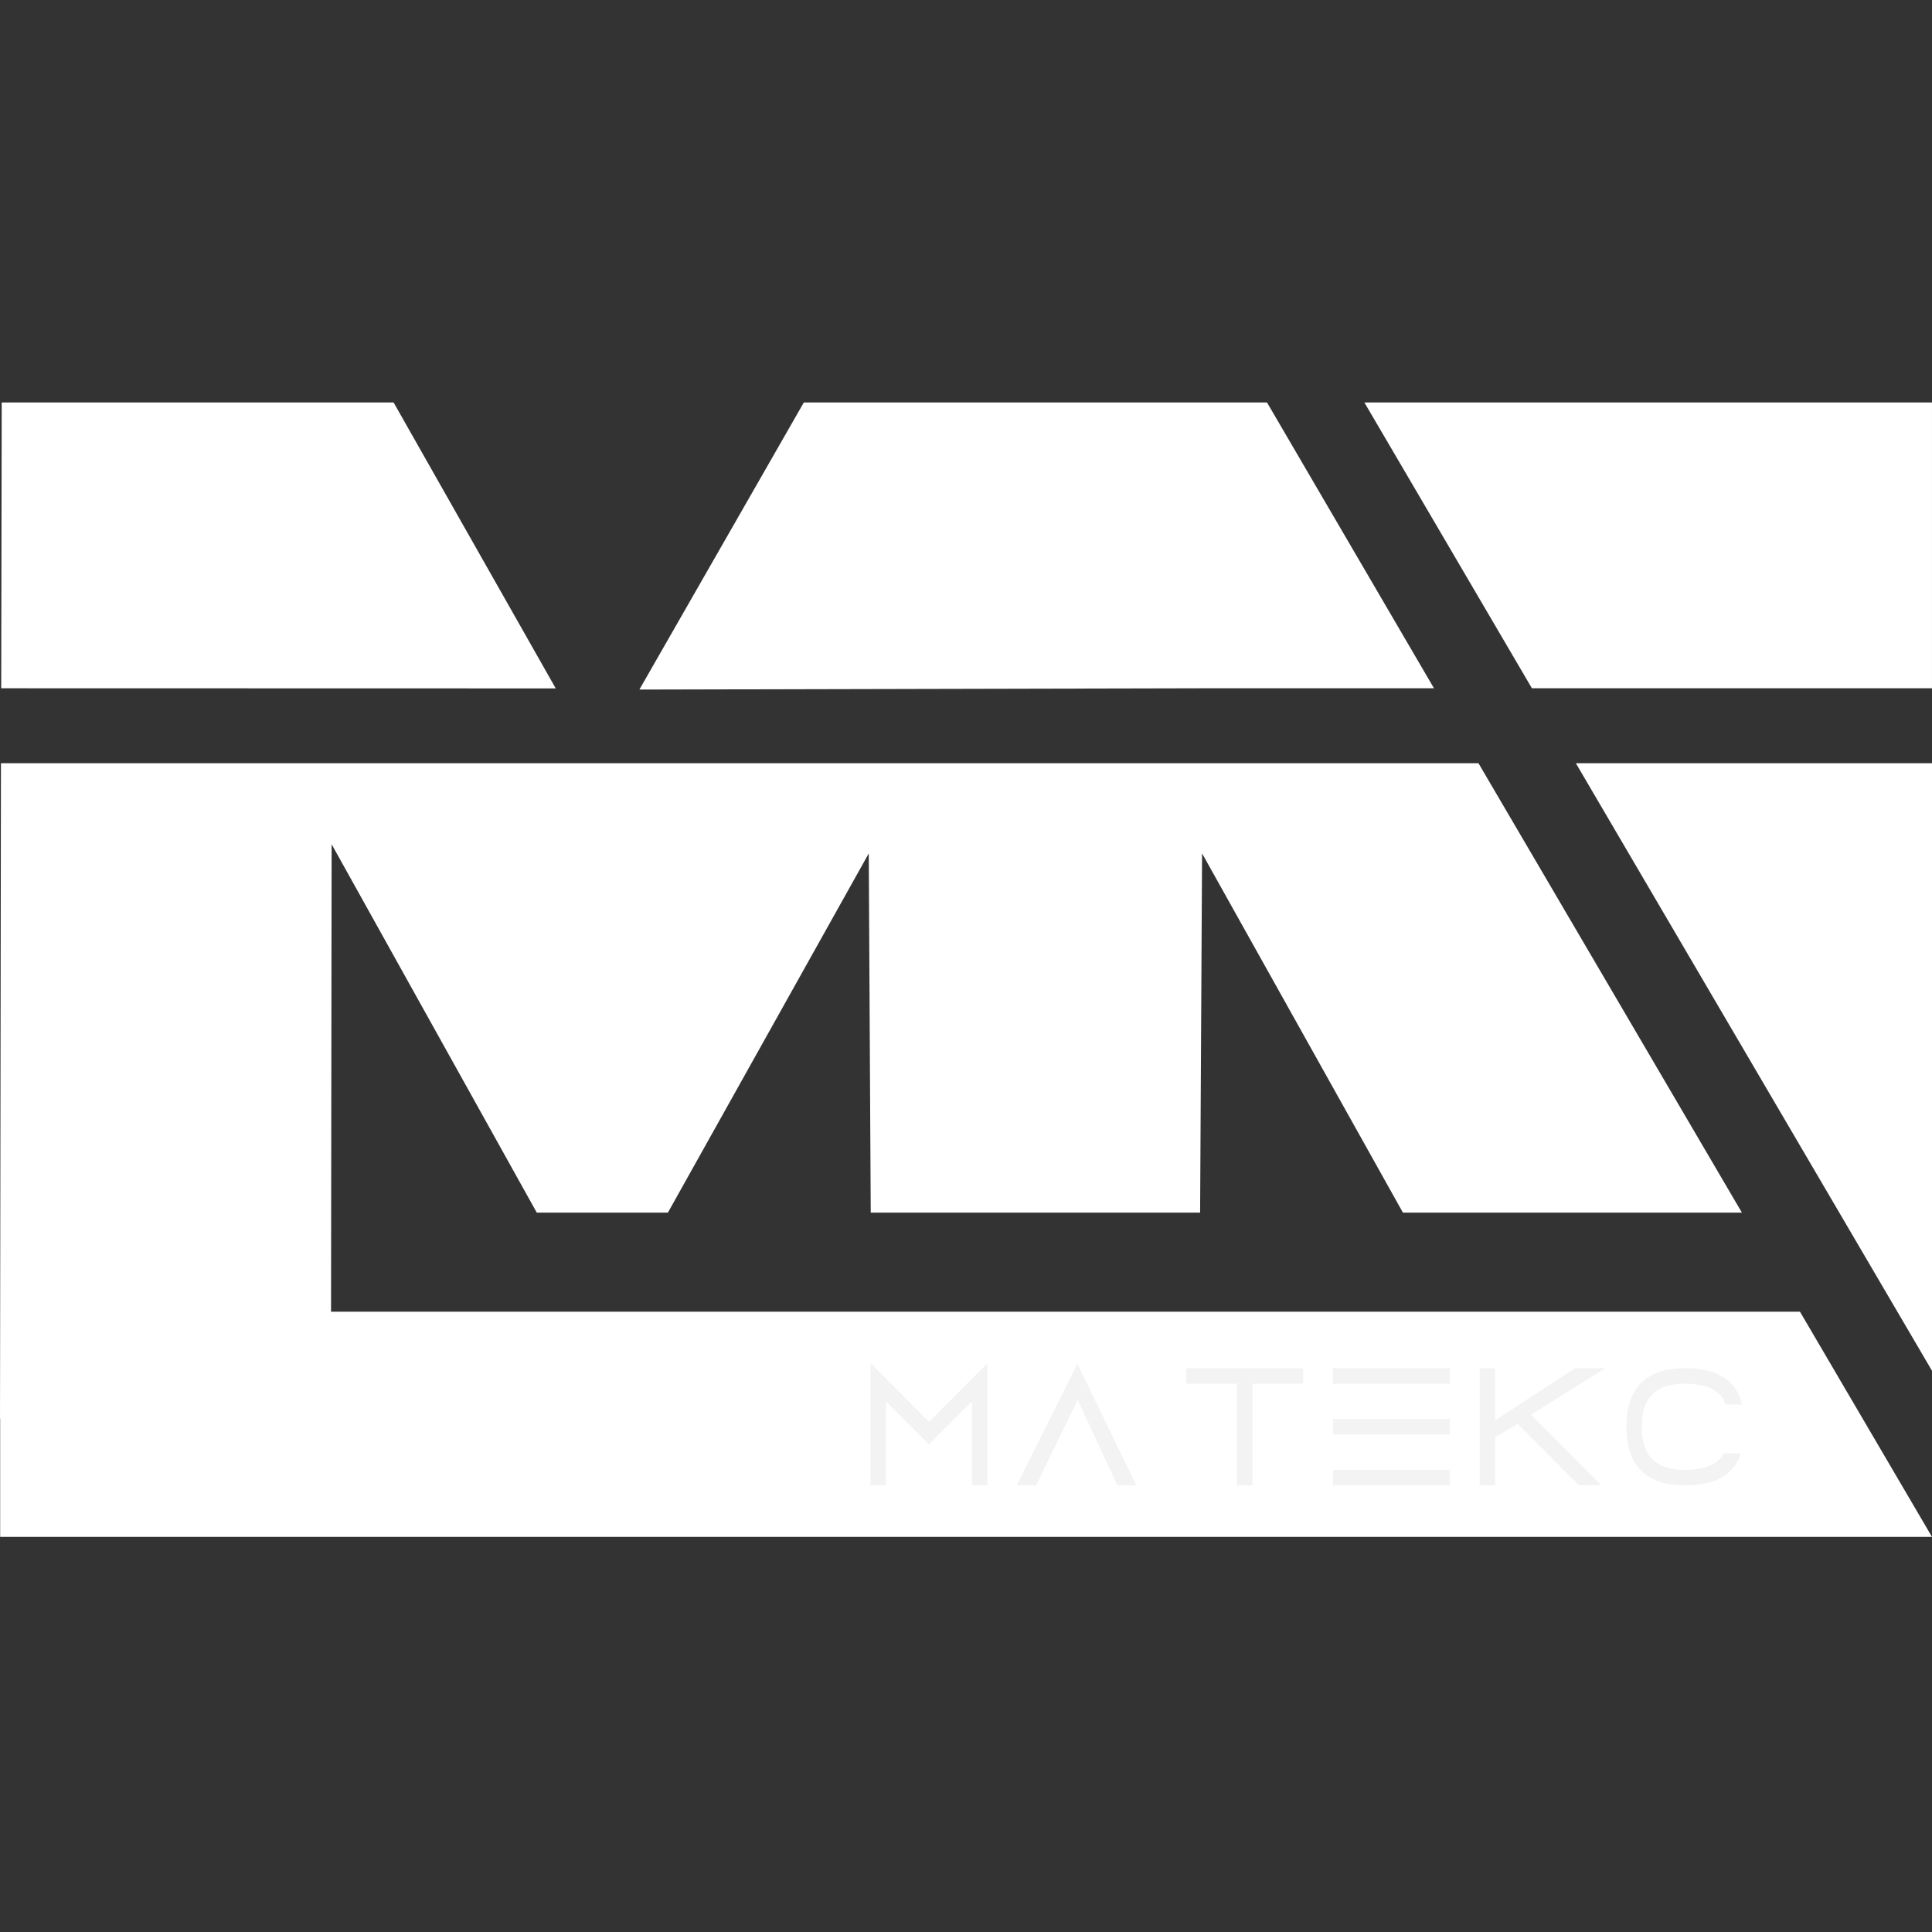
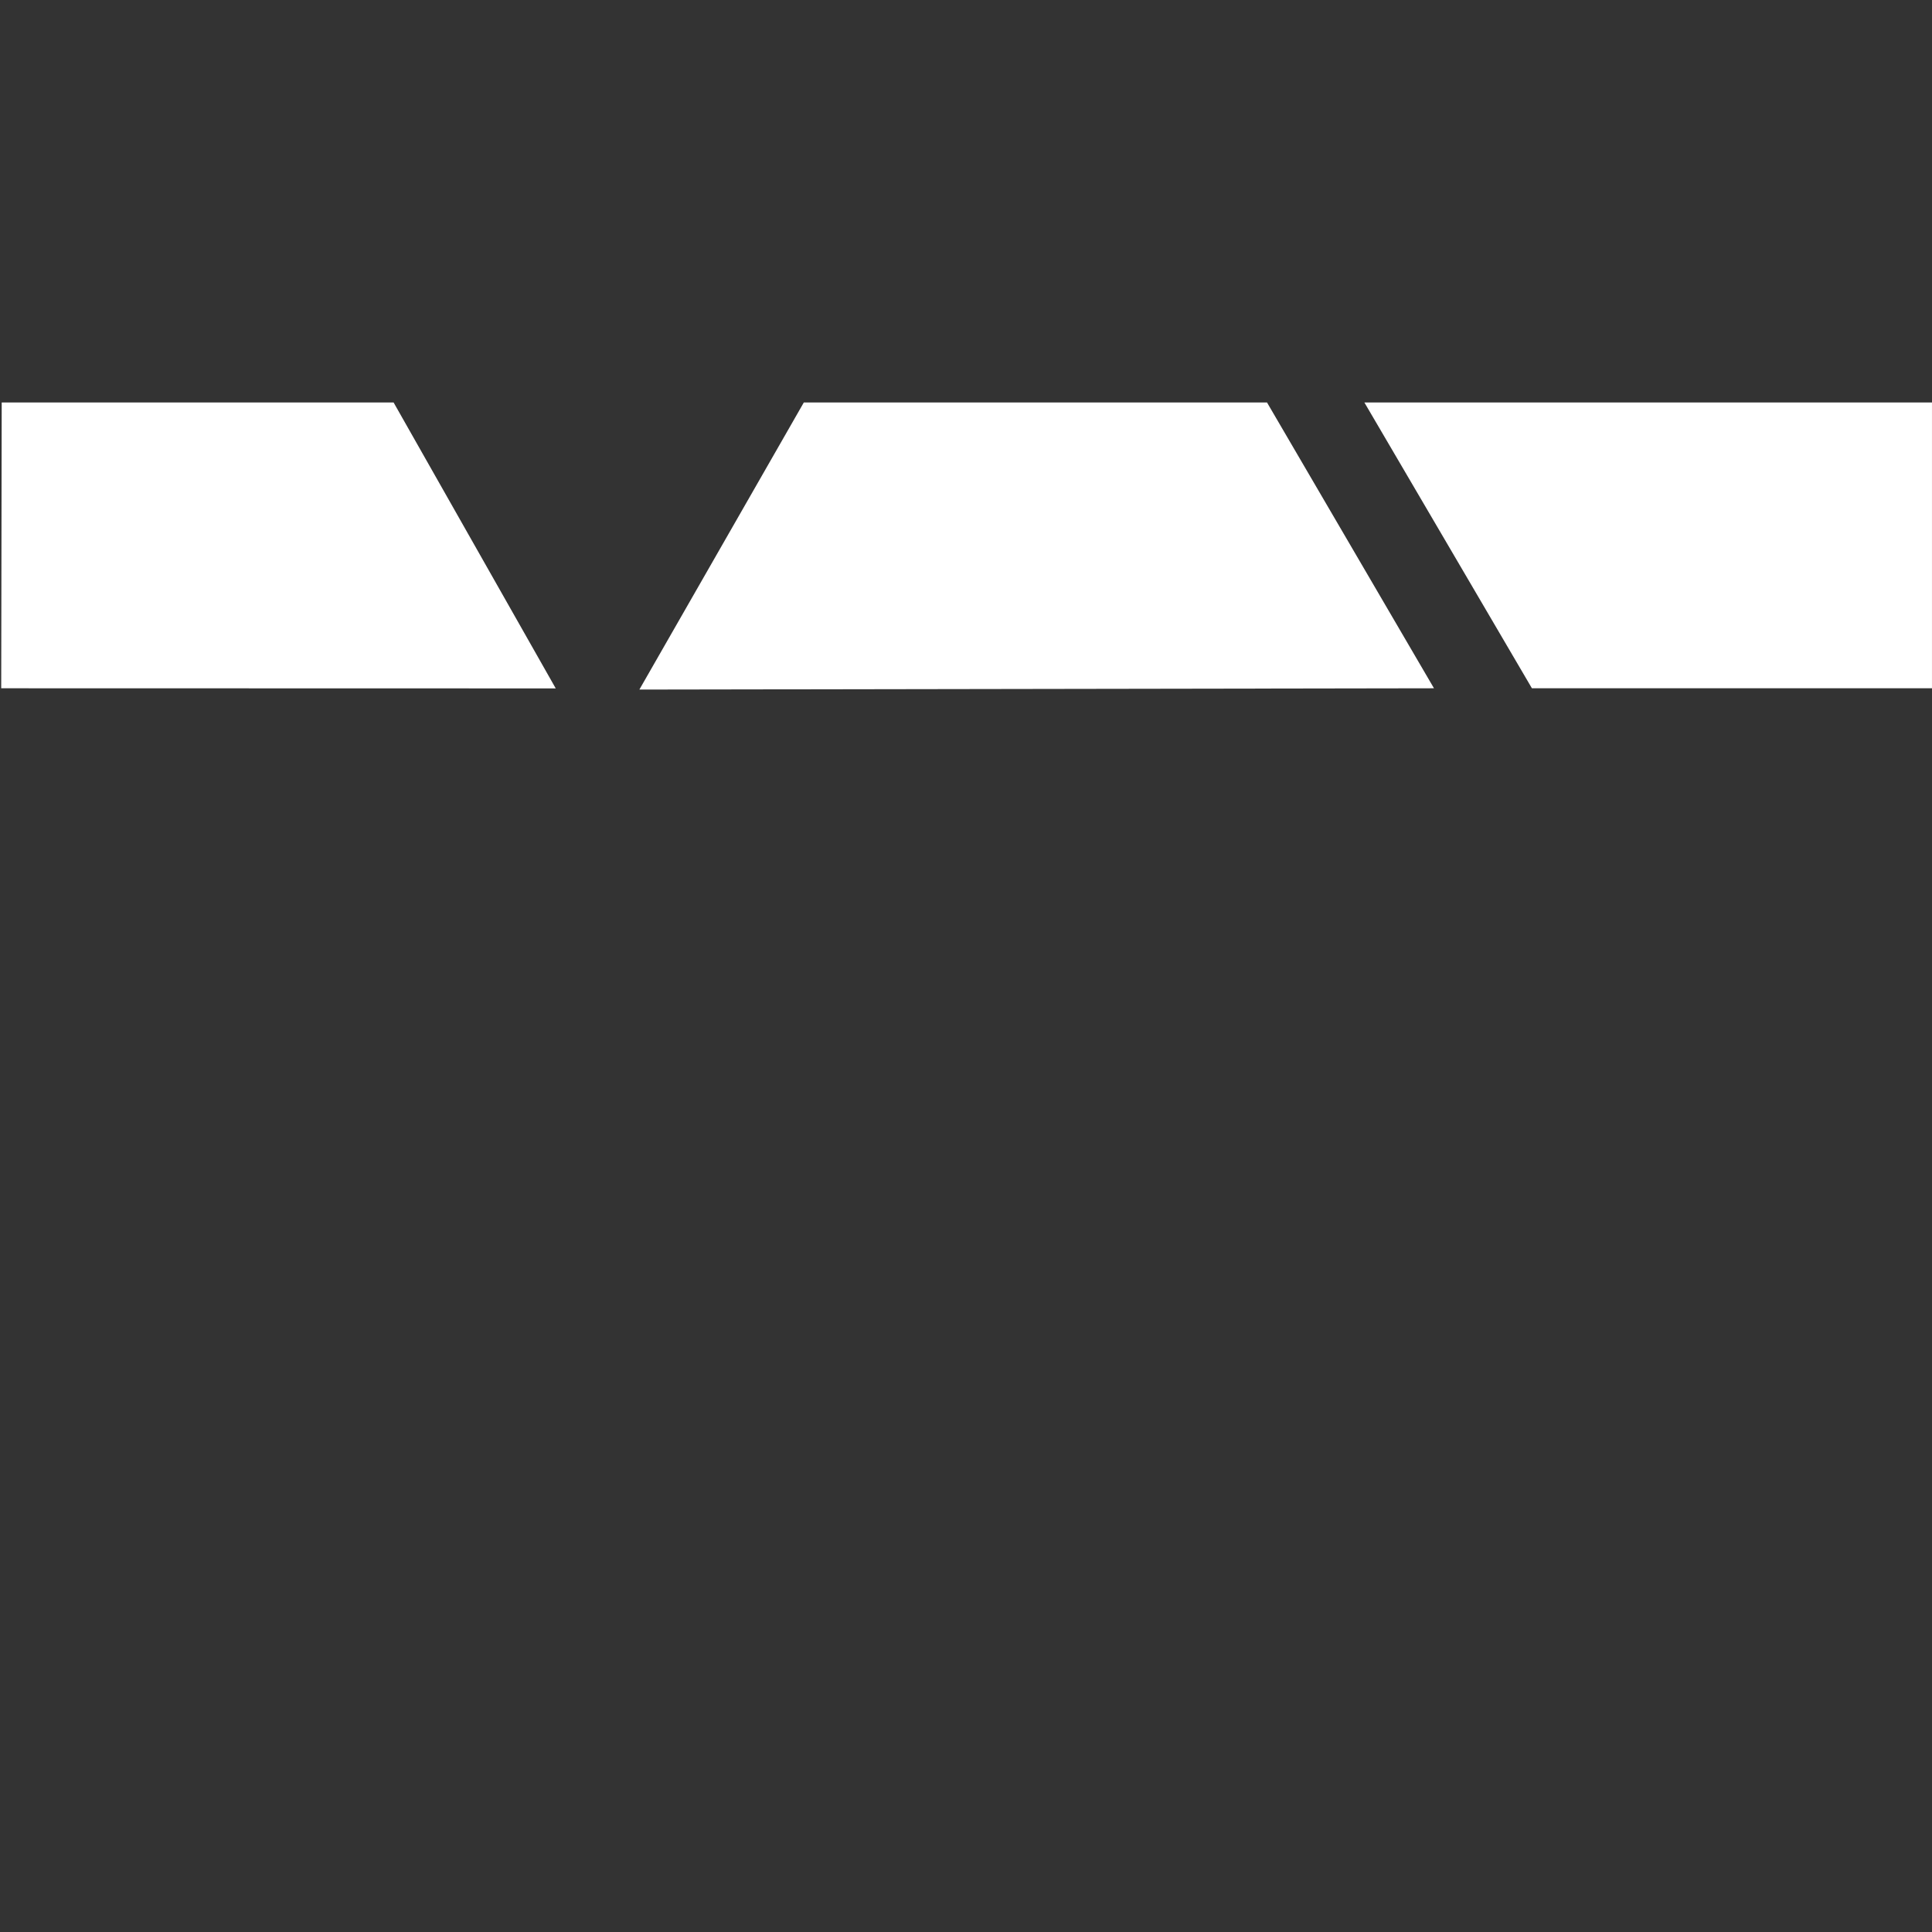
<svg xmlns="http://www.w3.org/2000/svg" width="120" height="120" viewBox="0 0 120 120" fill="none">
  <rect x="0" y="0" width="120" height="120" fill="#333333" stroke="none" />
  <g clip-path="url(#clip0_8_10)">
-     <path fill-rule="evenodd" clip-rule="evenodd" d="M120 47.406V85.141L97.88 47.406H120ZM0.01 95.46V88.109H0L0.059 47.406H37.108H54.023H74.6H91.831L108.193 75.318H93.192H87.138L74.663 53.007L74.541 75.318H54.083L53.96 53.007L41.485 75.318H33.34L20.598 52.438L20.561 81.471H111.799L120 95.46H0.01H0.01Z" fill="white" />
-     <path d="M54.816 92.257H54.074V84.674L57.702 88.313L61.332 84.674V92.257H60.373V87.04L57.701 89.715L55.033 87.04V92.257H54.816H54.816ZM63.309 91.942L66.917 84.709L70.58 92.257H69.4L66.94 86.949L64.355 92.257H63.152L63.309 91.942ZM73.901 84.982H80.942V85.943H77.793V92.257H76.834V85.943H73.684V84.982H73.901ZM90.052 85.199V85.943H82.794V84.982H90.052V85.199ZM90.052 91.513V92.257H82.794V91.296H90.052V91.513ZM90.052 88.356V89.1H82.794V88.139H90.052V88.356ZM91.905 92.04V84.982H92.864V88.221L97.833 84.982H99.701L95.092 87.87L99.469 92.257H98.067L94.265 88.445L92.864 89.27V92.257H91.905V92.04ZM101.015 88.62C101.015 87.421 101.32 86.515 101.931 85.902C102.543 85.289 103.446 84.982 104.643 84.982C105.583 84.982 106.342 85.143 106.92 85.466C107.515 85.798 107.915 86.297 108.118 86.961L108.204 87.242H107.194L107.137 87.109C106.974 86.726 106.692 86.438 106.292 86.246C105.874 86.044 105.324 85.944 104.643 85.944C103.74 85.944 103.07 86.163 102.632 86.603C102.193 87.043 101.974 87.715 101.974 88.621C101.974 89.525 102.193 90.197 102.632 90.637C103.07 91.076 103.741 91.296 104.643 91.296C105.249 91.296 105.751 91.216 106.149 91.057C106.532 90.904 106.818 90.676 107.01 90.374L107.074 90.273H108.14L108.009 90.576C107.764 91.143 107.354 91.567 106.778 91.848C106.221 92.121 105.509 92.258 104.643 92.258C103.447 92.258 102.543 91.951 101.932 91.339C101.321 90.726 101.015 89.82 101.015 88.621L101.015 88.62Z" fill="#F3F3F3" />
-     <path fill-rule="evenodd" clip-rule="evenodd" d="M84.745 25H119.999V42.75H95.15L84.745 25ZM74.647 25H78.697L89.067 42.75H74.617L39.713 42.83L49.926 25H53.975H74.646L74.647 25ZM34.518 42.758L24.448 25H0.106L0.075 42.75L34.518 42.758Z" fill="white" />
+     <path fill-rule="evenodd" clip-rule="evenodd" d="M84.745 25H119.999V42.75H95.15L84.745 25ZM74.647 25H78.697L89.067 42.75L39.713 42.83L49.926 25H53.975H74.646L74.647 25ZM34.518 42.758L24.448 25H0.106L0.075 42.75L34.518 42.758Z" fill="white" />
  </g>
  <defs>
    <clipPath id="clip0_8_10">
      <rect width="120" height="70.46" fill="white" transform="translate(0 25)" />
    </clipPath>
  </defs>
</svg>